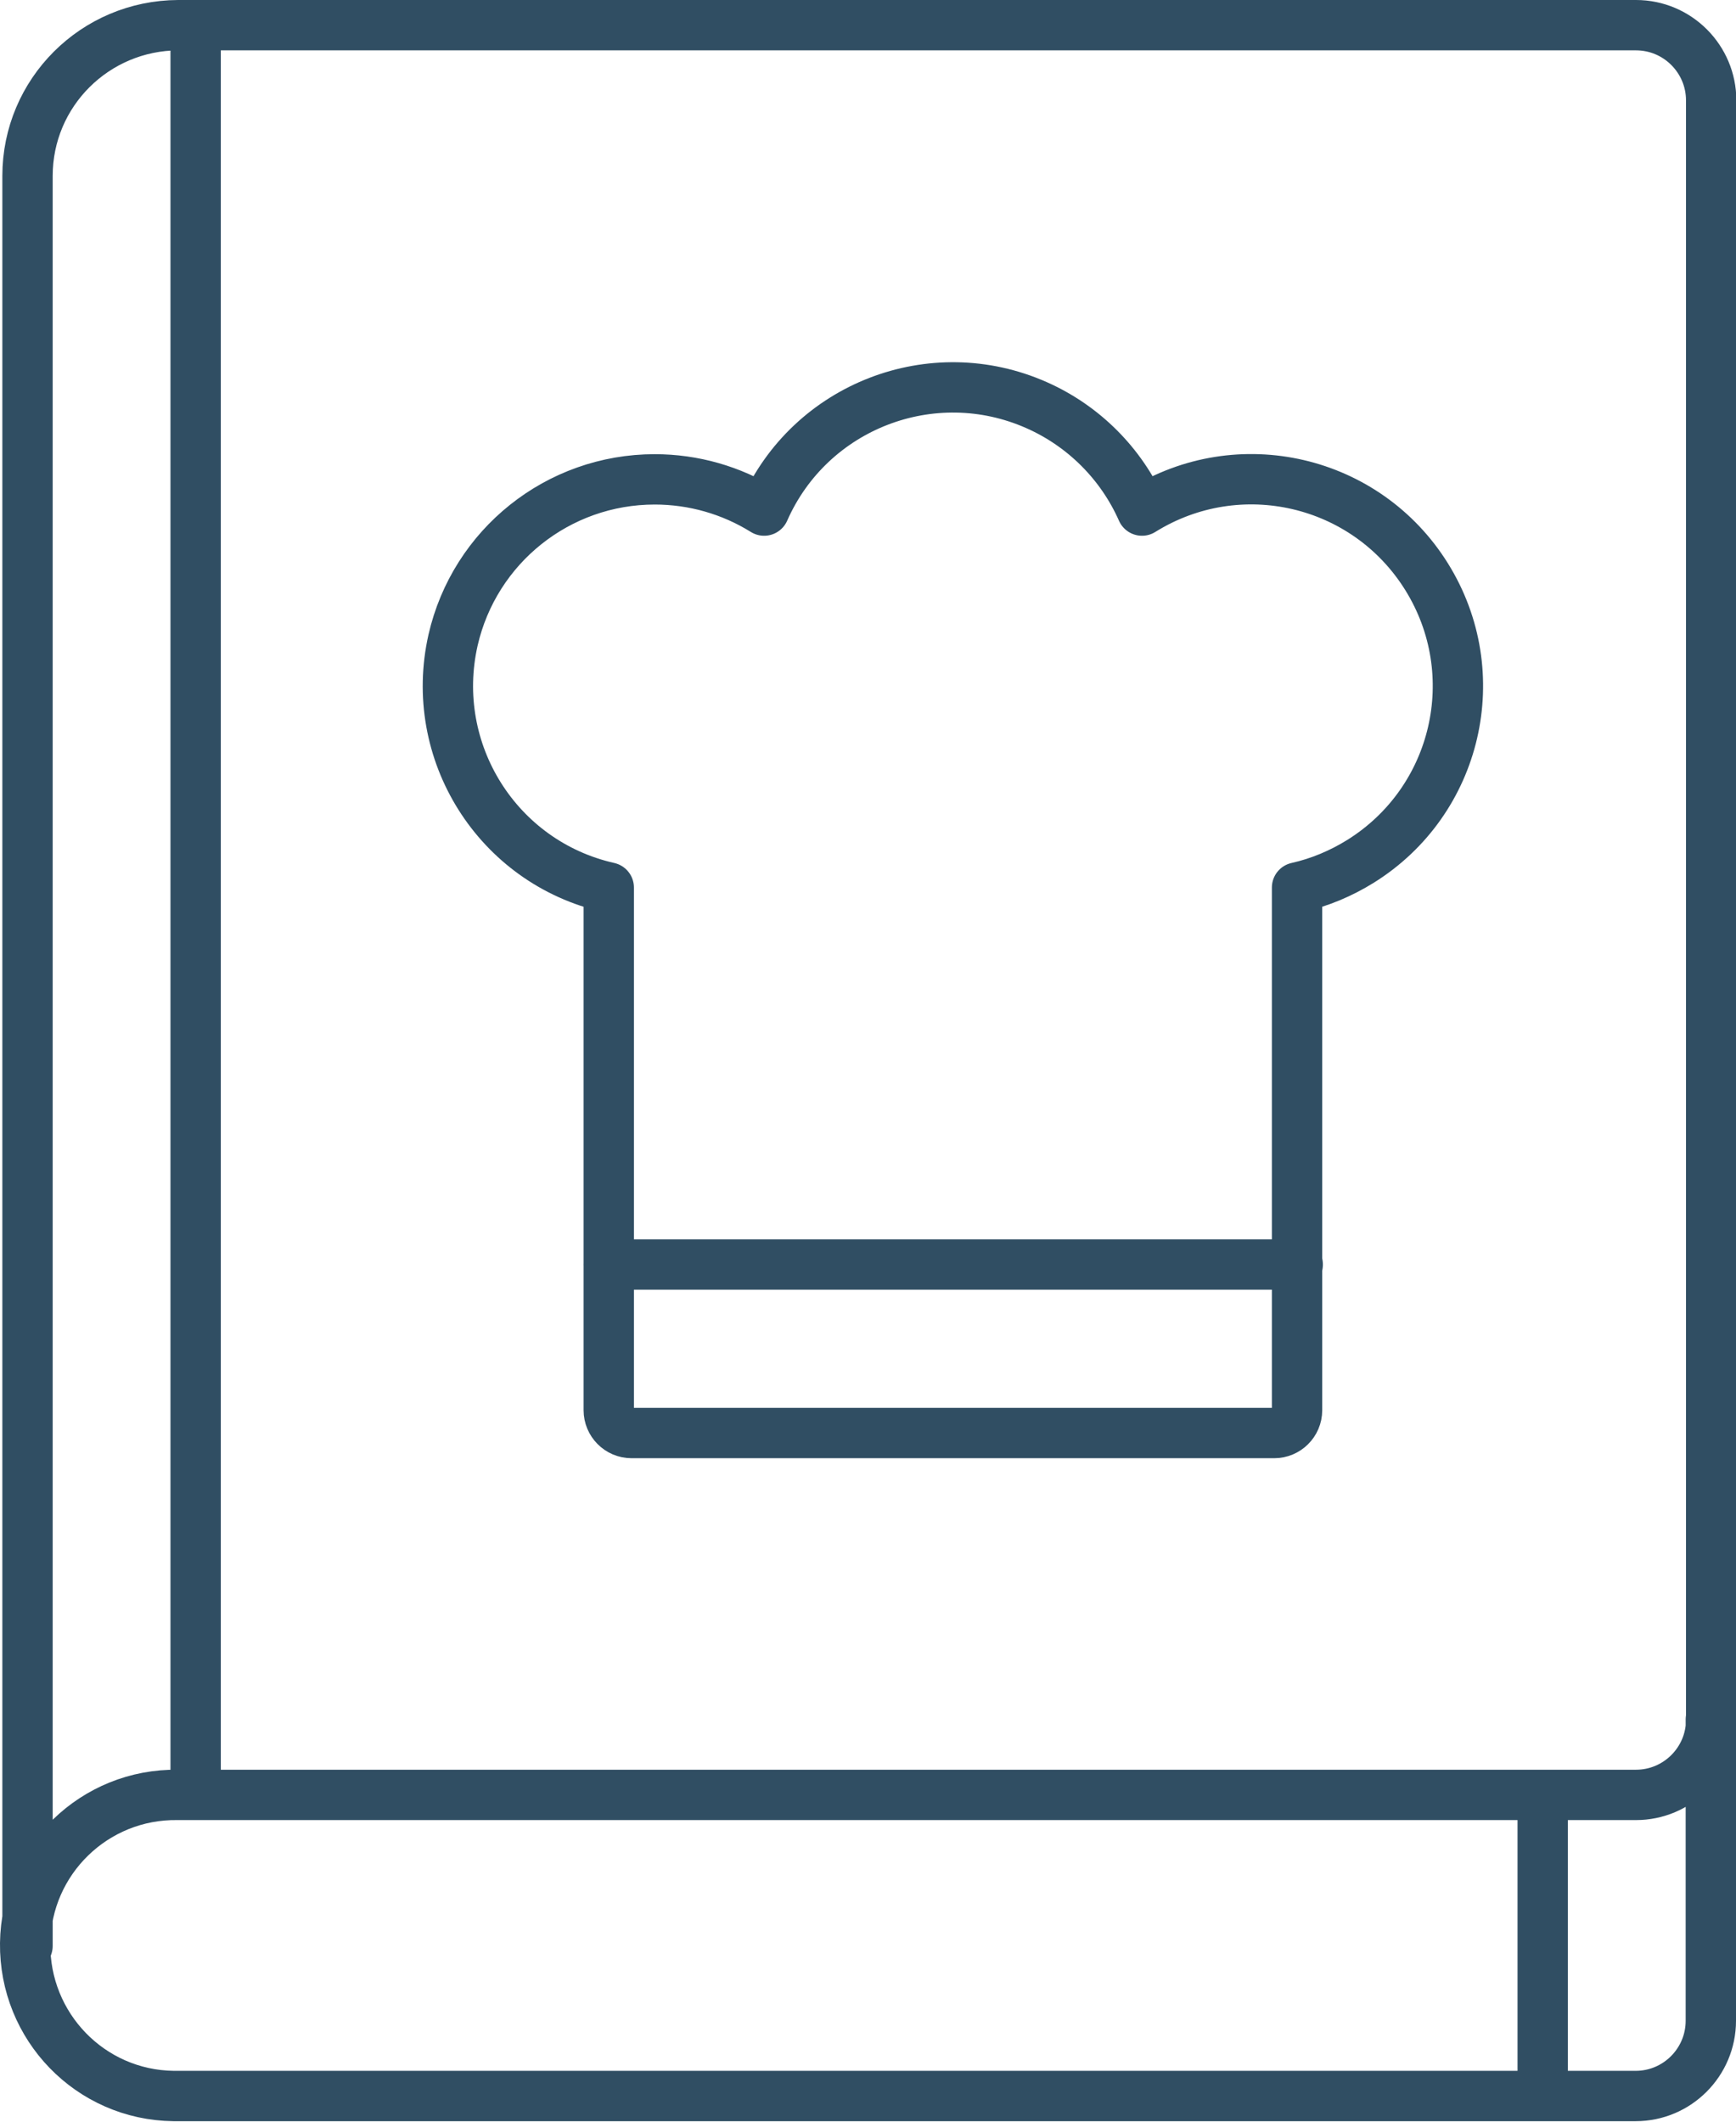
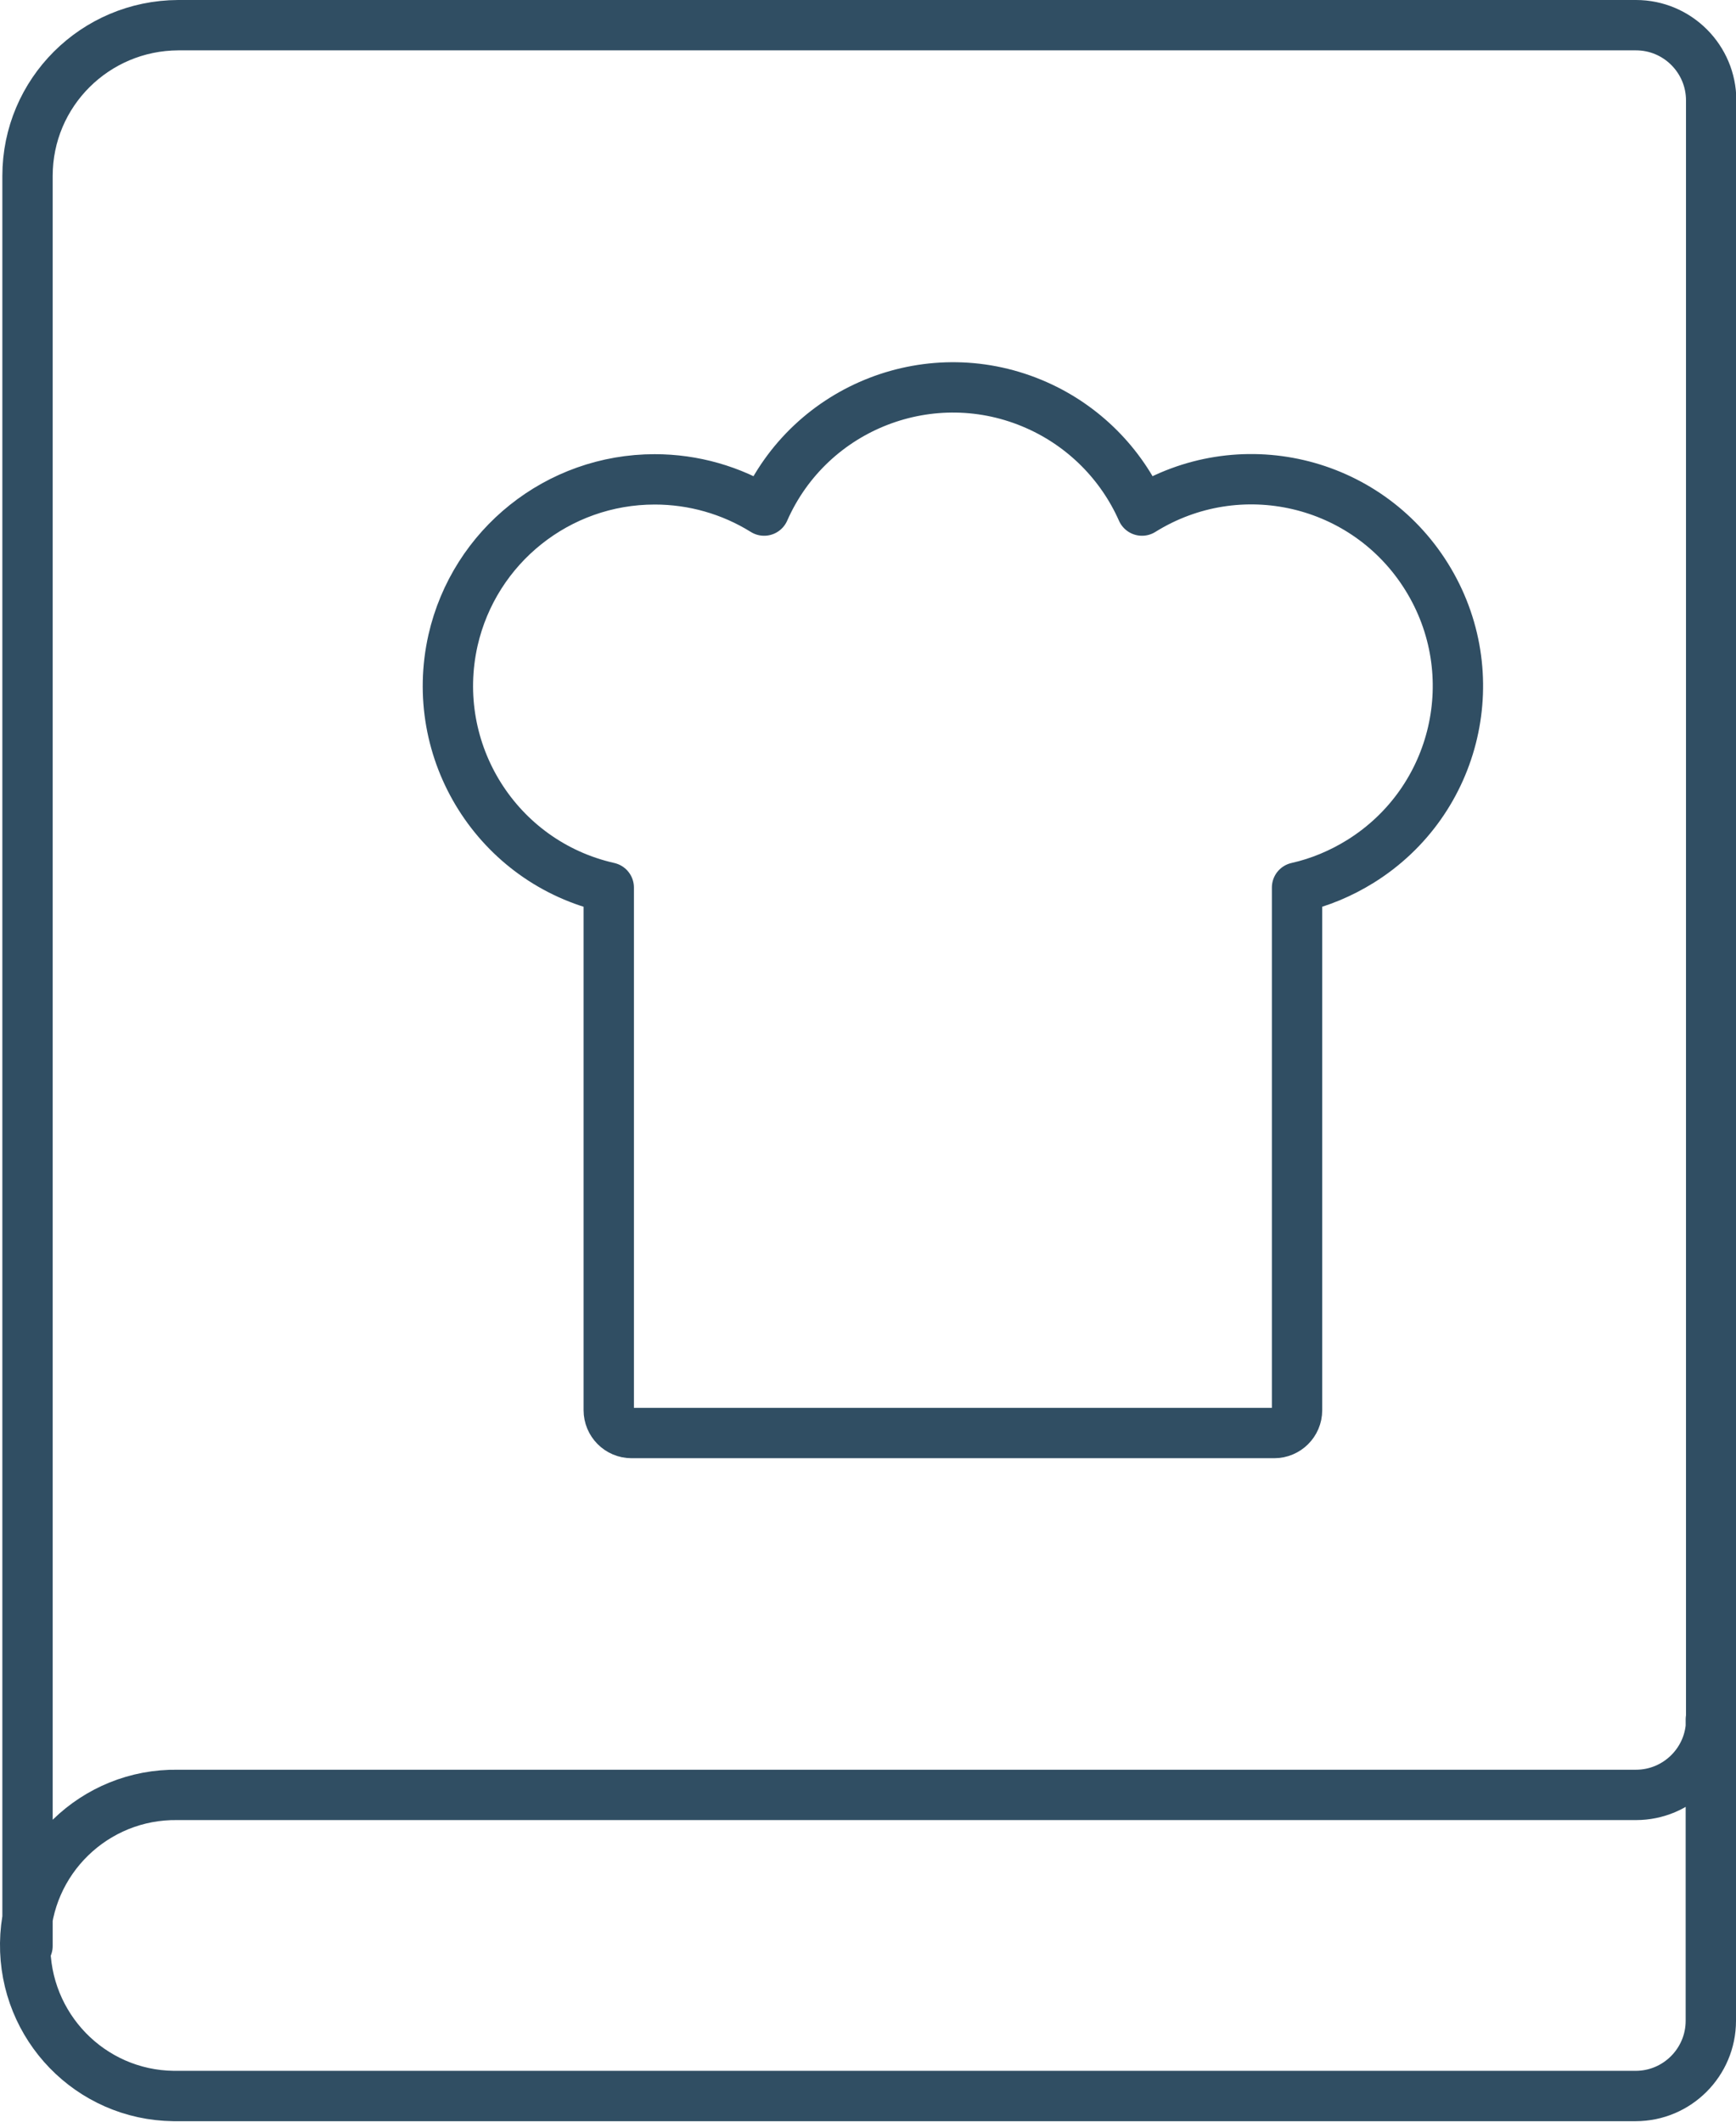
<svg xmlns="http://www.w3.org/2000/svg" id="Layer_1" version="1.1" viewBox="0 0 51.73 63.21">
  <defs>
    <style>
      .st0 {
        fill: none;
        stroke: #304e63;
        stroke-linecap: round;
        stroke-linejoin: round;
        stroke-width: 1.5px;
      }
    </style>
  </defs>
  <path class="st0" d="M.82,57.97V5.24c0-2.48,2.01-4.48,4.49-4.49h43.44c1.24,0,2.24,1.01,2.24,2.24v48.24c0,1.24-1.01,2.24-2.24,2.24H5.3c-2.48-.04-4.52,1.94-4.55,4.42s1.94,4.52,4.42,4.55c.04,0,.09,0,.13,0h43.44c1.24,0,2.24-1.01,2.24-2.24v-8.98" />
-   <line class="st0" x1="45.97" y1="53.85" x2="45.97" y2="62.09" />
-   <path class="st0" d="M5.83,53.15V1.08" />
  <path class="st0" d="M19.51,14.28c1.15,0,2.28.32,3.26.93,1.37-3.11,5.01-4.52,8.12-3.14,1.4.62,2.52,1.74,3.14,3.14,2.89-1.8,6.68-.92,8.48,1.97s.92,6.68-1.97,8.48c-.58.36-1.22.63-1.89.78v15.57c0,.38-.31.68-.68.68h-19.15c-.38,0-.68-.31-.68-.68v-15.57c-3.32-.75-5.39-4.05-4.64-7.37.64-2.8,3.13-4.79,6.01-4.79h0Z" />
-   <line class="st0" x1="18.15" y1="37.67" x2="38.67" y2="37.67" />
</svg>